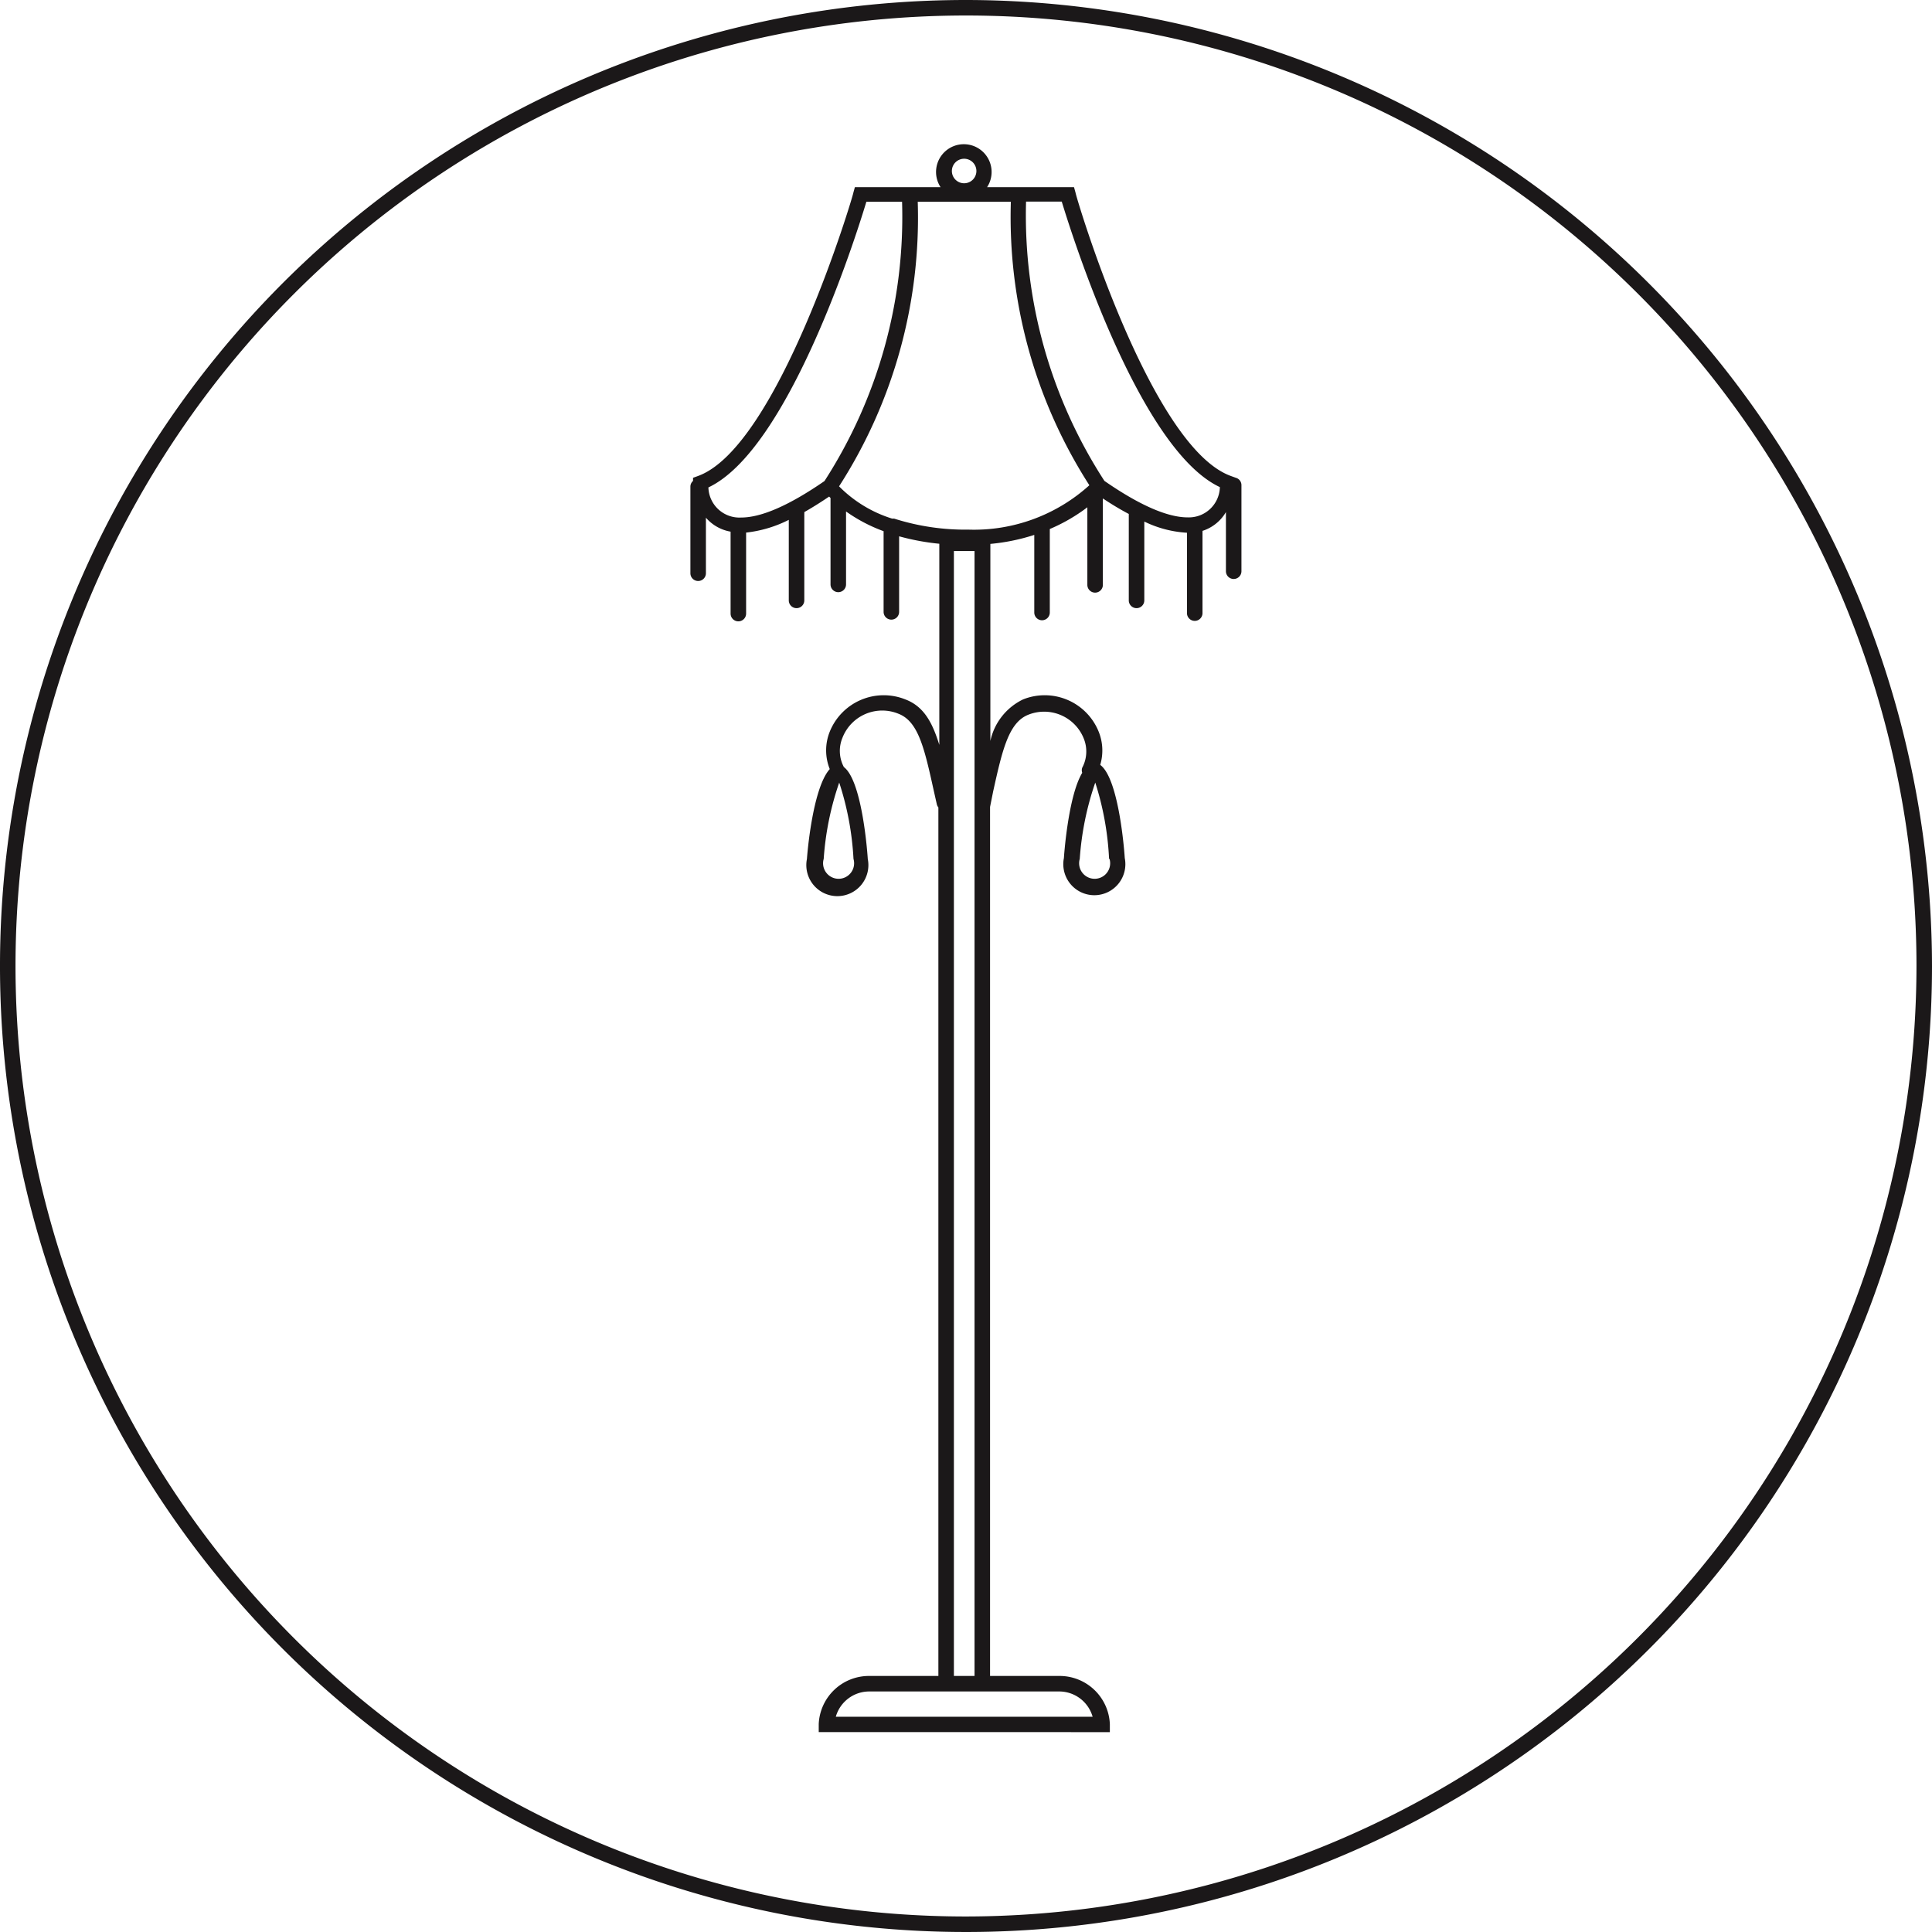
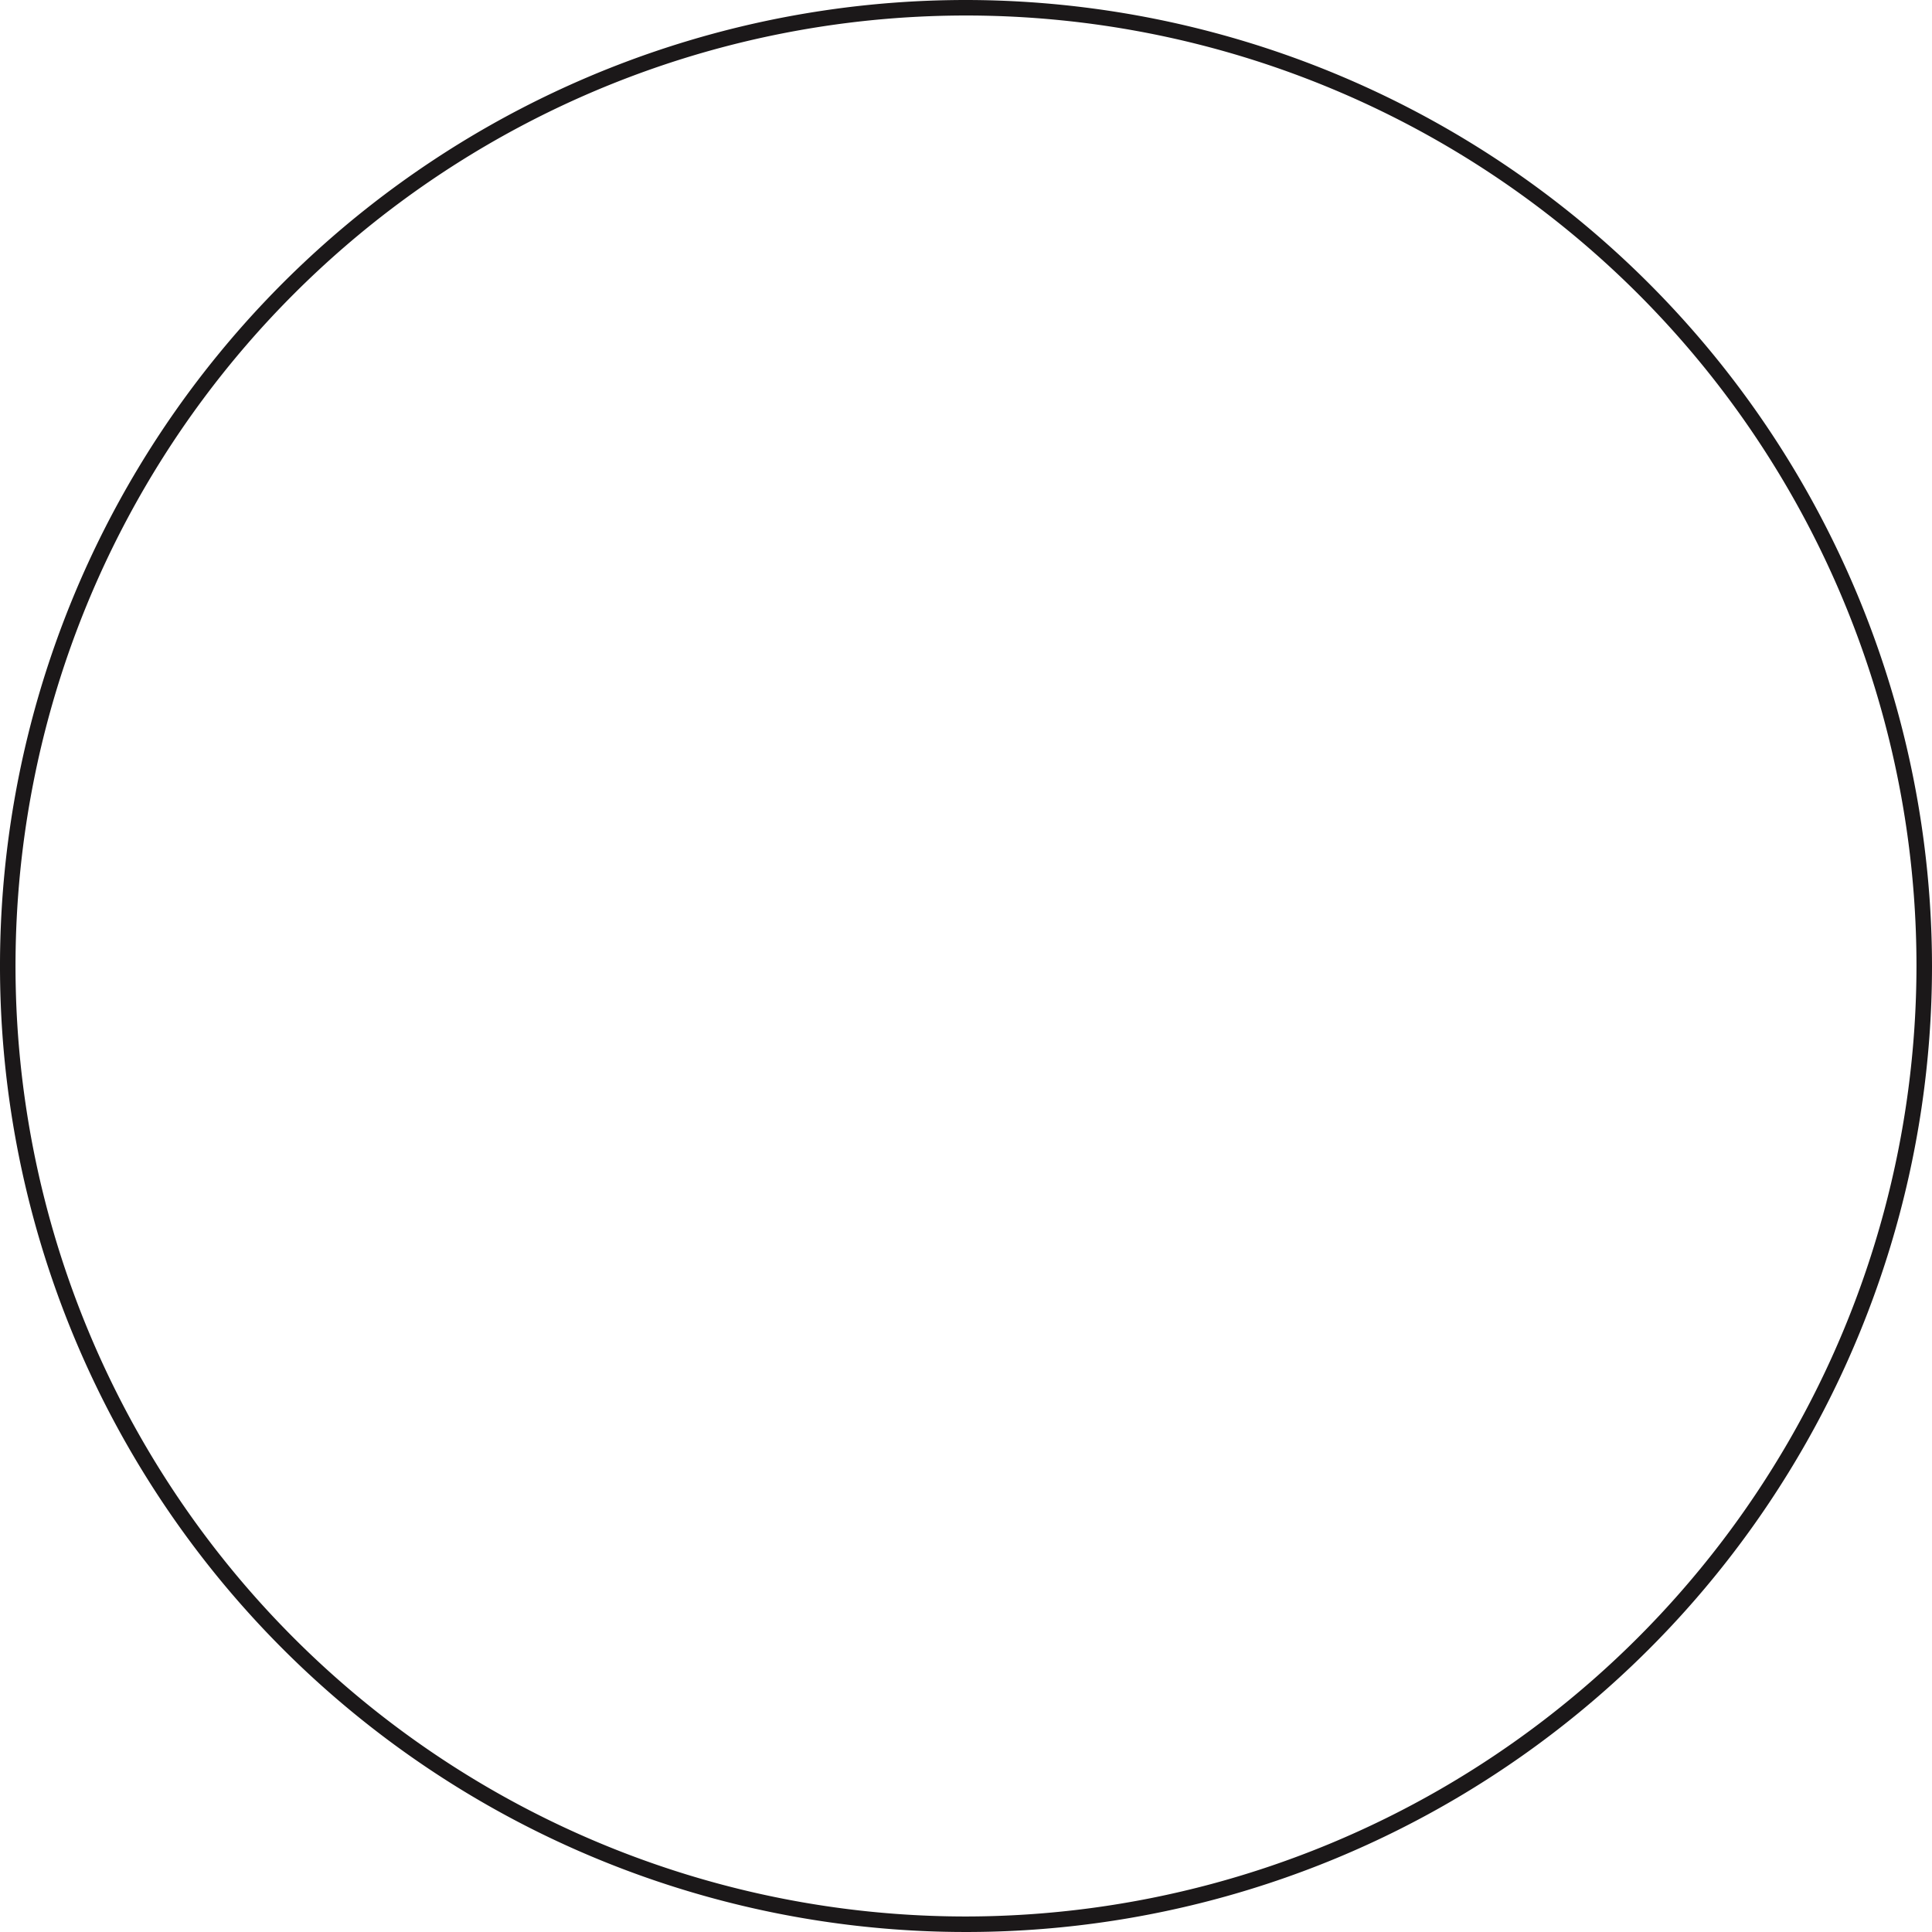
<svg xmlns="http://www.w3.org/2000/svg" viewBox="0 0 124.5 124.5">
  <defs>
    <style>.cls-1{fill:#1b1819;}</style>
  </defs>
  <title>Asset 1</title>
  <g id="Layer_2" data-name="Layer 2">
    <g id="Layer_1-2" data-name="Layer 1">
      <g id="Режим_изоляции" data-name="Режим изоляции">
        <path class="cls-1" d="M62.25,0A62.25,62.25,0,1,0,124.5,62.25,62.32,62.32,0,0,0,62.25,0Zm0,123.5A61.25,61.25,0,1,1,123.5,62.25,61.32,61.32,0,0,1,62.25,123.5Z" />
-         <path class="cls-1" d="M79.64,30.79v0l-.33-.12c-5.21-1.9-10-18.08-10-18.25l-.1-.36H63.61a1.79,1.79,0,1,0-3,0H55.09l-.1.36c0,.16-4.83,16.35-10,18.25l-.33.12v.2a.49.49,0,0,0-.17.37l0,5.58a.5.5,0,0,0,.5.5h0a.5.5,0,0,0,.5-.5V33.36a2.7,2.7,0,0,0,1.59.9l0,5.28a.5.5,0,0,0,.5.5h0a.5.5,0,0,0,.5-.5l0-5.22a8,8,0,0,0,2.75-.82l0,5.19a.5.5,0,0,0,.5.5h0a.5.5,0,0,0,.5-.5l0-5.58a.46.46,0,0,0,0-.11q.76-.43,1.6-1l.09.09,0,5.57a.5.5,0,0,0,.5.5h0a.5.5,0,0,0,.5-.5l0-4.7a10.21,10.21,0,0,0,2.42,1.27l0,5.2a.5.5,0,0,0,.5.5h0a.5.5,0,0,0,.5-.5l0-4.87a15.25,15.25,0,0,0,2.59.48V48c-.45-1.45-1-2.48-2.19-2.93a3.75,3.75,0,0,0-4.87,2.08,3.23,3.23,0,0,0,0,2.41C52.33,50.83,52,55.29,52,55.35a2,2,0,1,0,3.92,0c0-.06-.32-5-1.54-5.92a2.21,2.21,0,0,1-.09-1.89A2.75,2.75,0,0,1,57.91,46c1.28.5,1.67,2.27,2.26,4.94l.2.89a.48.48,0,0,0,.1.2V108H56a3.24,3.24,0,0,0-3.24,3.1l0,.52H71.52l0-.52a3.24,3.24,0,0,0-3.24-3.1H63.8V52l0,0L64,51c.59-2.67,1-4.44,2.26-4.94a2.75,2.75,0,0,1,3.57,1.51,2.22,2.22,0,0,1-.09,1.9.49.49,0,0,0,0,.33c-.92,1.53-1.18,5.44-1.18,5.49a2,2,0,1,0,3.92,0c0-.06-.33-5.08-1.58-6a3.24,3.24,0,0,0-.1-2.14,3.75,3.75,0,0,0-4.87-2.08,3.87,3.87,0,0,0-2.11,2.68V35.05a13.06,13.06,0,0,0,2.83-.58v5a.5.5,0,0,0,1,0V34.09a11.25,11.25,0,0,0,2.42-1.4v5a.5.5,0,1,0,1,0V32.12q.87.58,1.67,1v5.57a.5.5,0,0,0,1,0V33.61a7.22,7.22,0,0,0,2.75.72v5.18a.5.5,0,0,0,1,0V34.21A2.71,2.71,0,0,0,79,33v3.81a.5.5,0,0,0,1,0V31.27A.49.49,0,0,0,79.64,30.79ZM62.13,10.23a.79.79,0,1,1-.79.79A.79.79,0,0,1,62.13,10.23ZM55,55.35a1,1,0,1,1-1.92,0,19,19,0,0,1,1-4.92A19,19,0,0,1,55,55.35Zm16.5,0a1,1,0,1,1-1.92,0,19,19,0,0,1,1-4.92A19.06,19.06,0,0,1,71.47,55.35ZM62.41,34.13a15.09,15.09,0,0,1-4.79-.71l-.13,0a8.26,8.26,0,0,1-3.42-2.08A32,32,0,0,0,59.14,13h6a32,32,0,0,0,5.06,18.27A11.08,11.08,0,0,1,62.41,34.13ZM45.65,31.41C50.77,29,55.09,15.46,55.83,13h2.3a31.41,31.41,0,0,1-5,18c-2.26,1.56-4.06,2.35-5.37,2.35A2,2,0,0,1,45.65,31.41ZM68.26,109a2.24,2.24,0,0,1,2.15,1.63H53.86A2.24,2.24,0,0,1,56,109H68.26Zm-6.79-1V35.51h1.33V108ZM76.53,33.34c-1.3,0-3.11-.79-5.36-2.35a31.45,31.45,0,0,1-5.05-18h2.3c.75,2.46,5.06,16,10.19,18.4A2,2,0,0,1,76.53,33.34Z" />
      </g>
    </g>
  </g>
</svg>